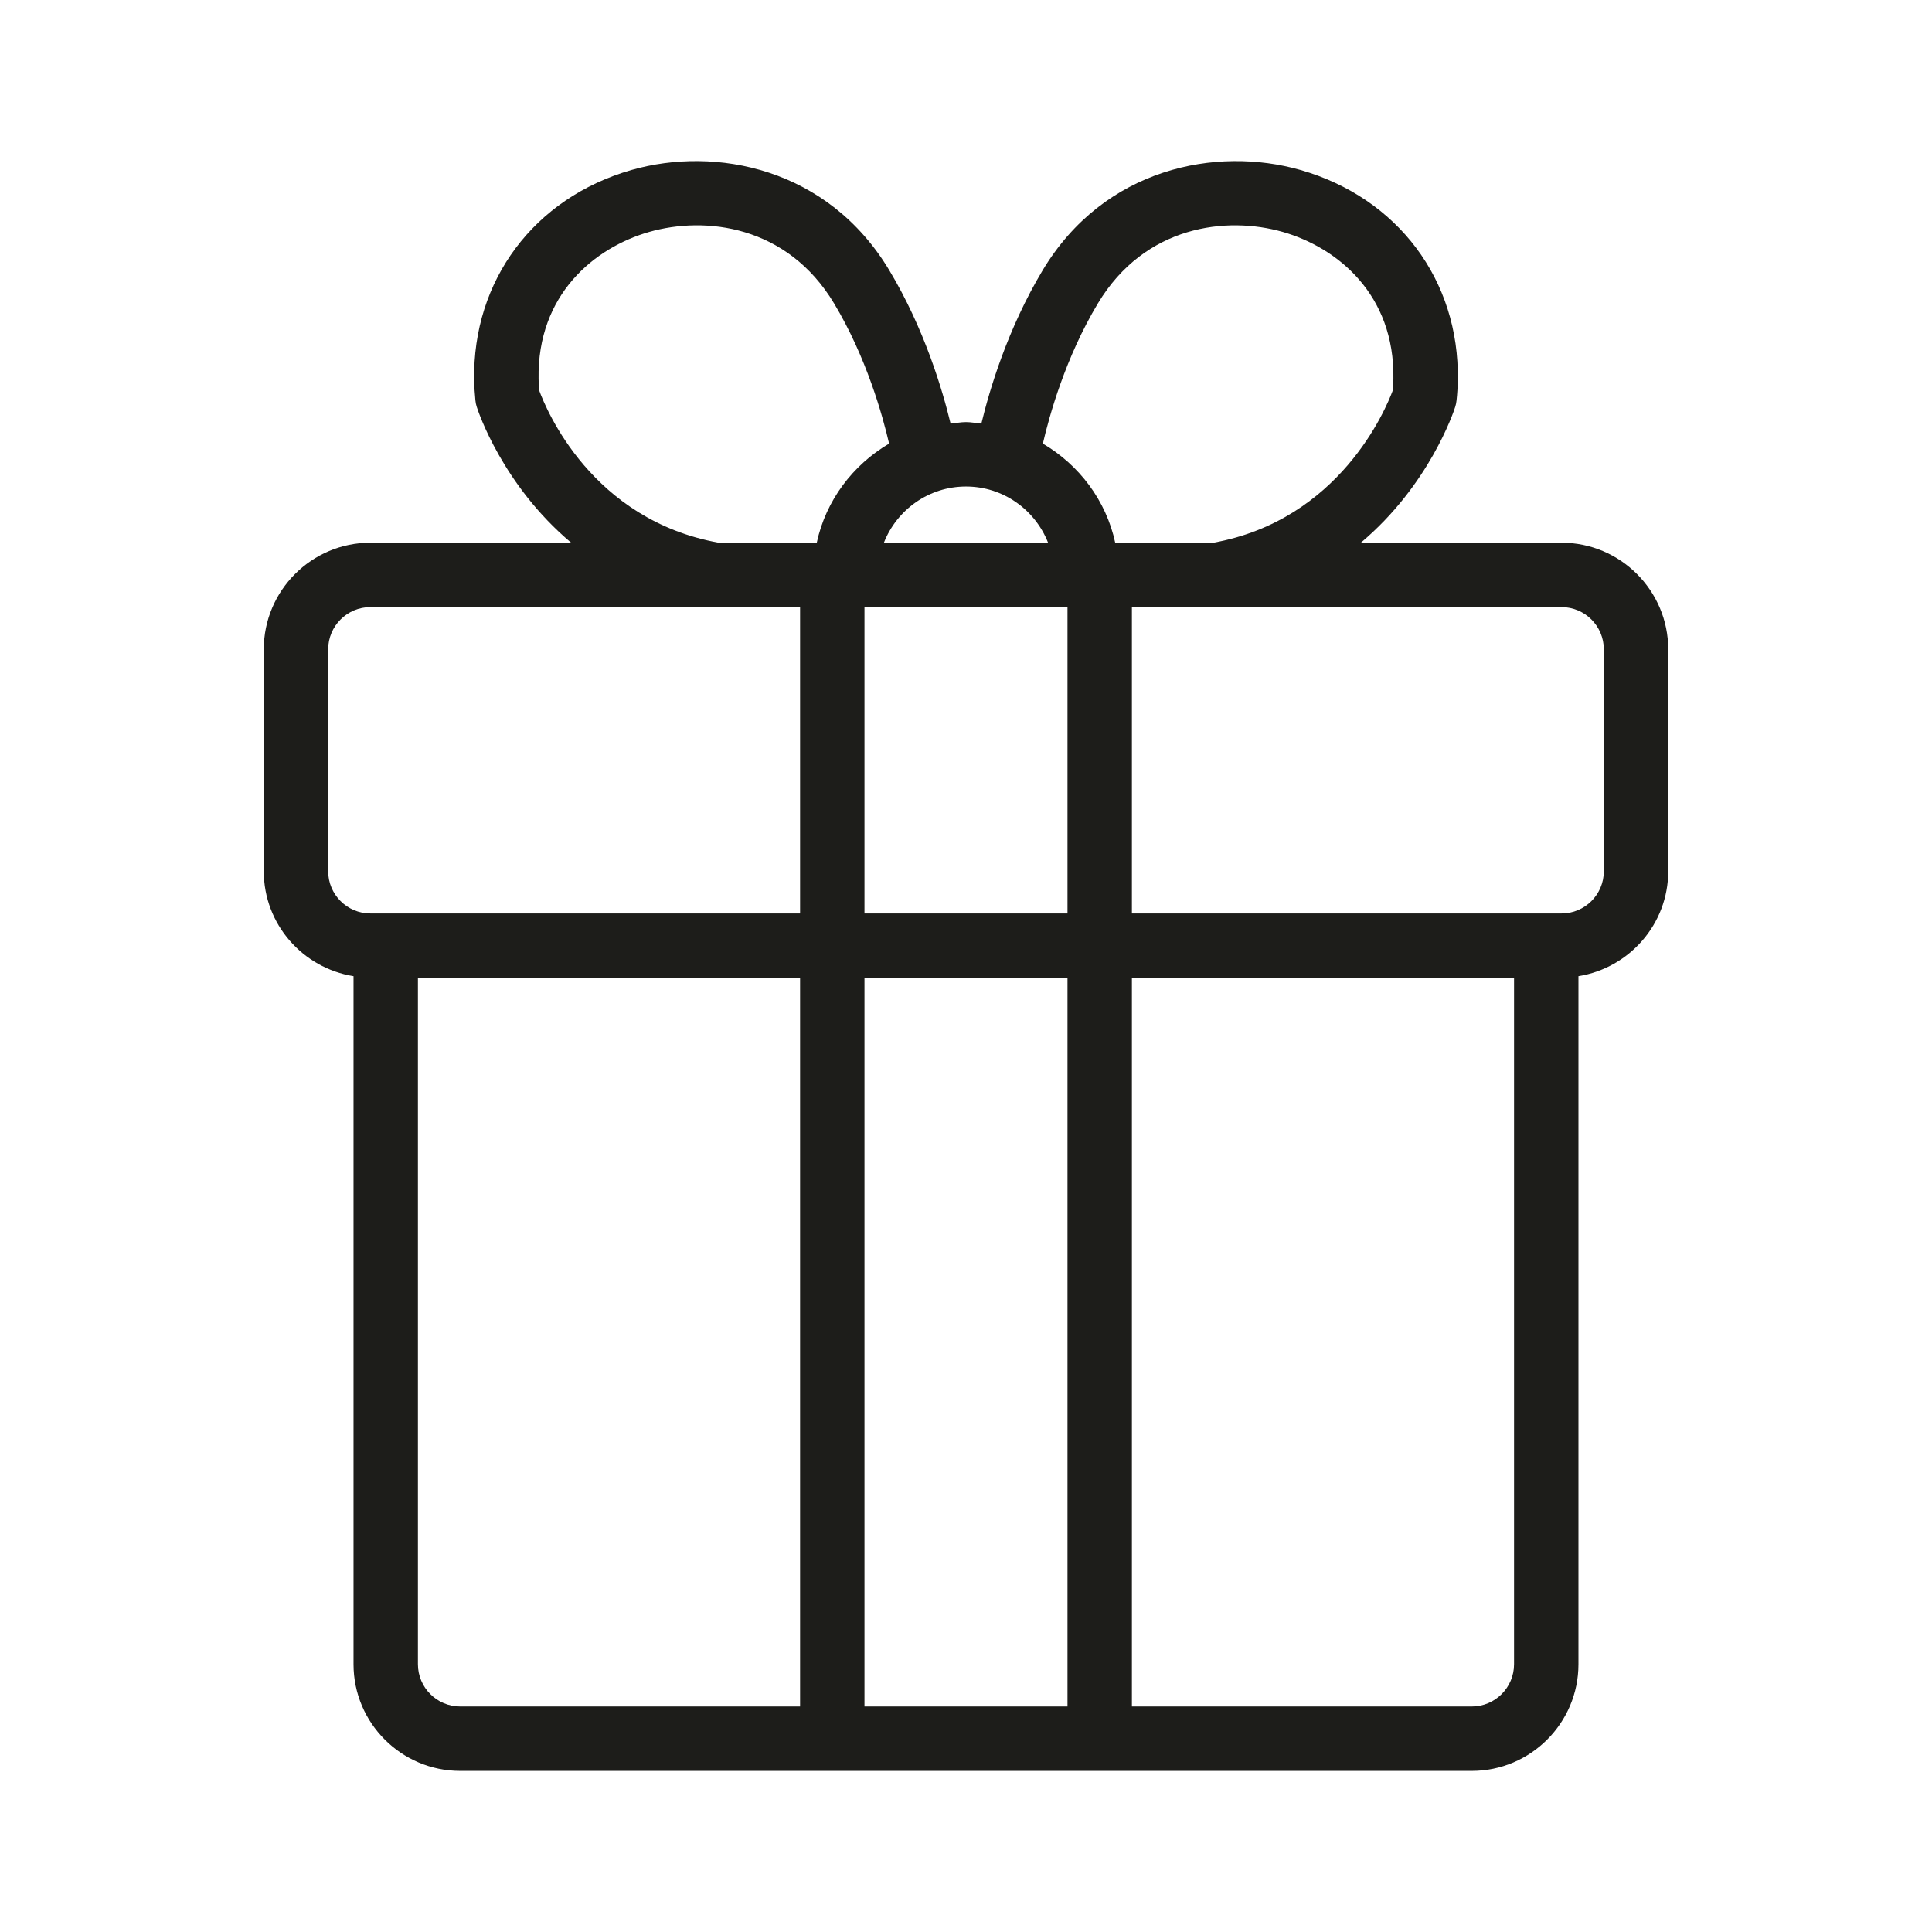
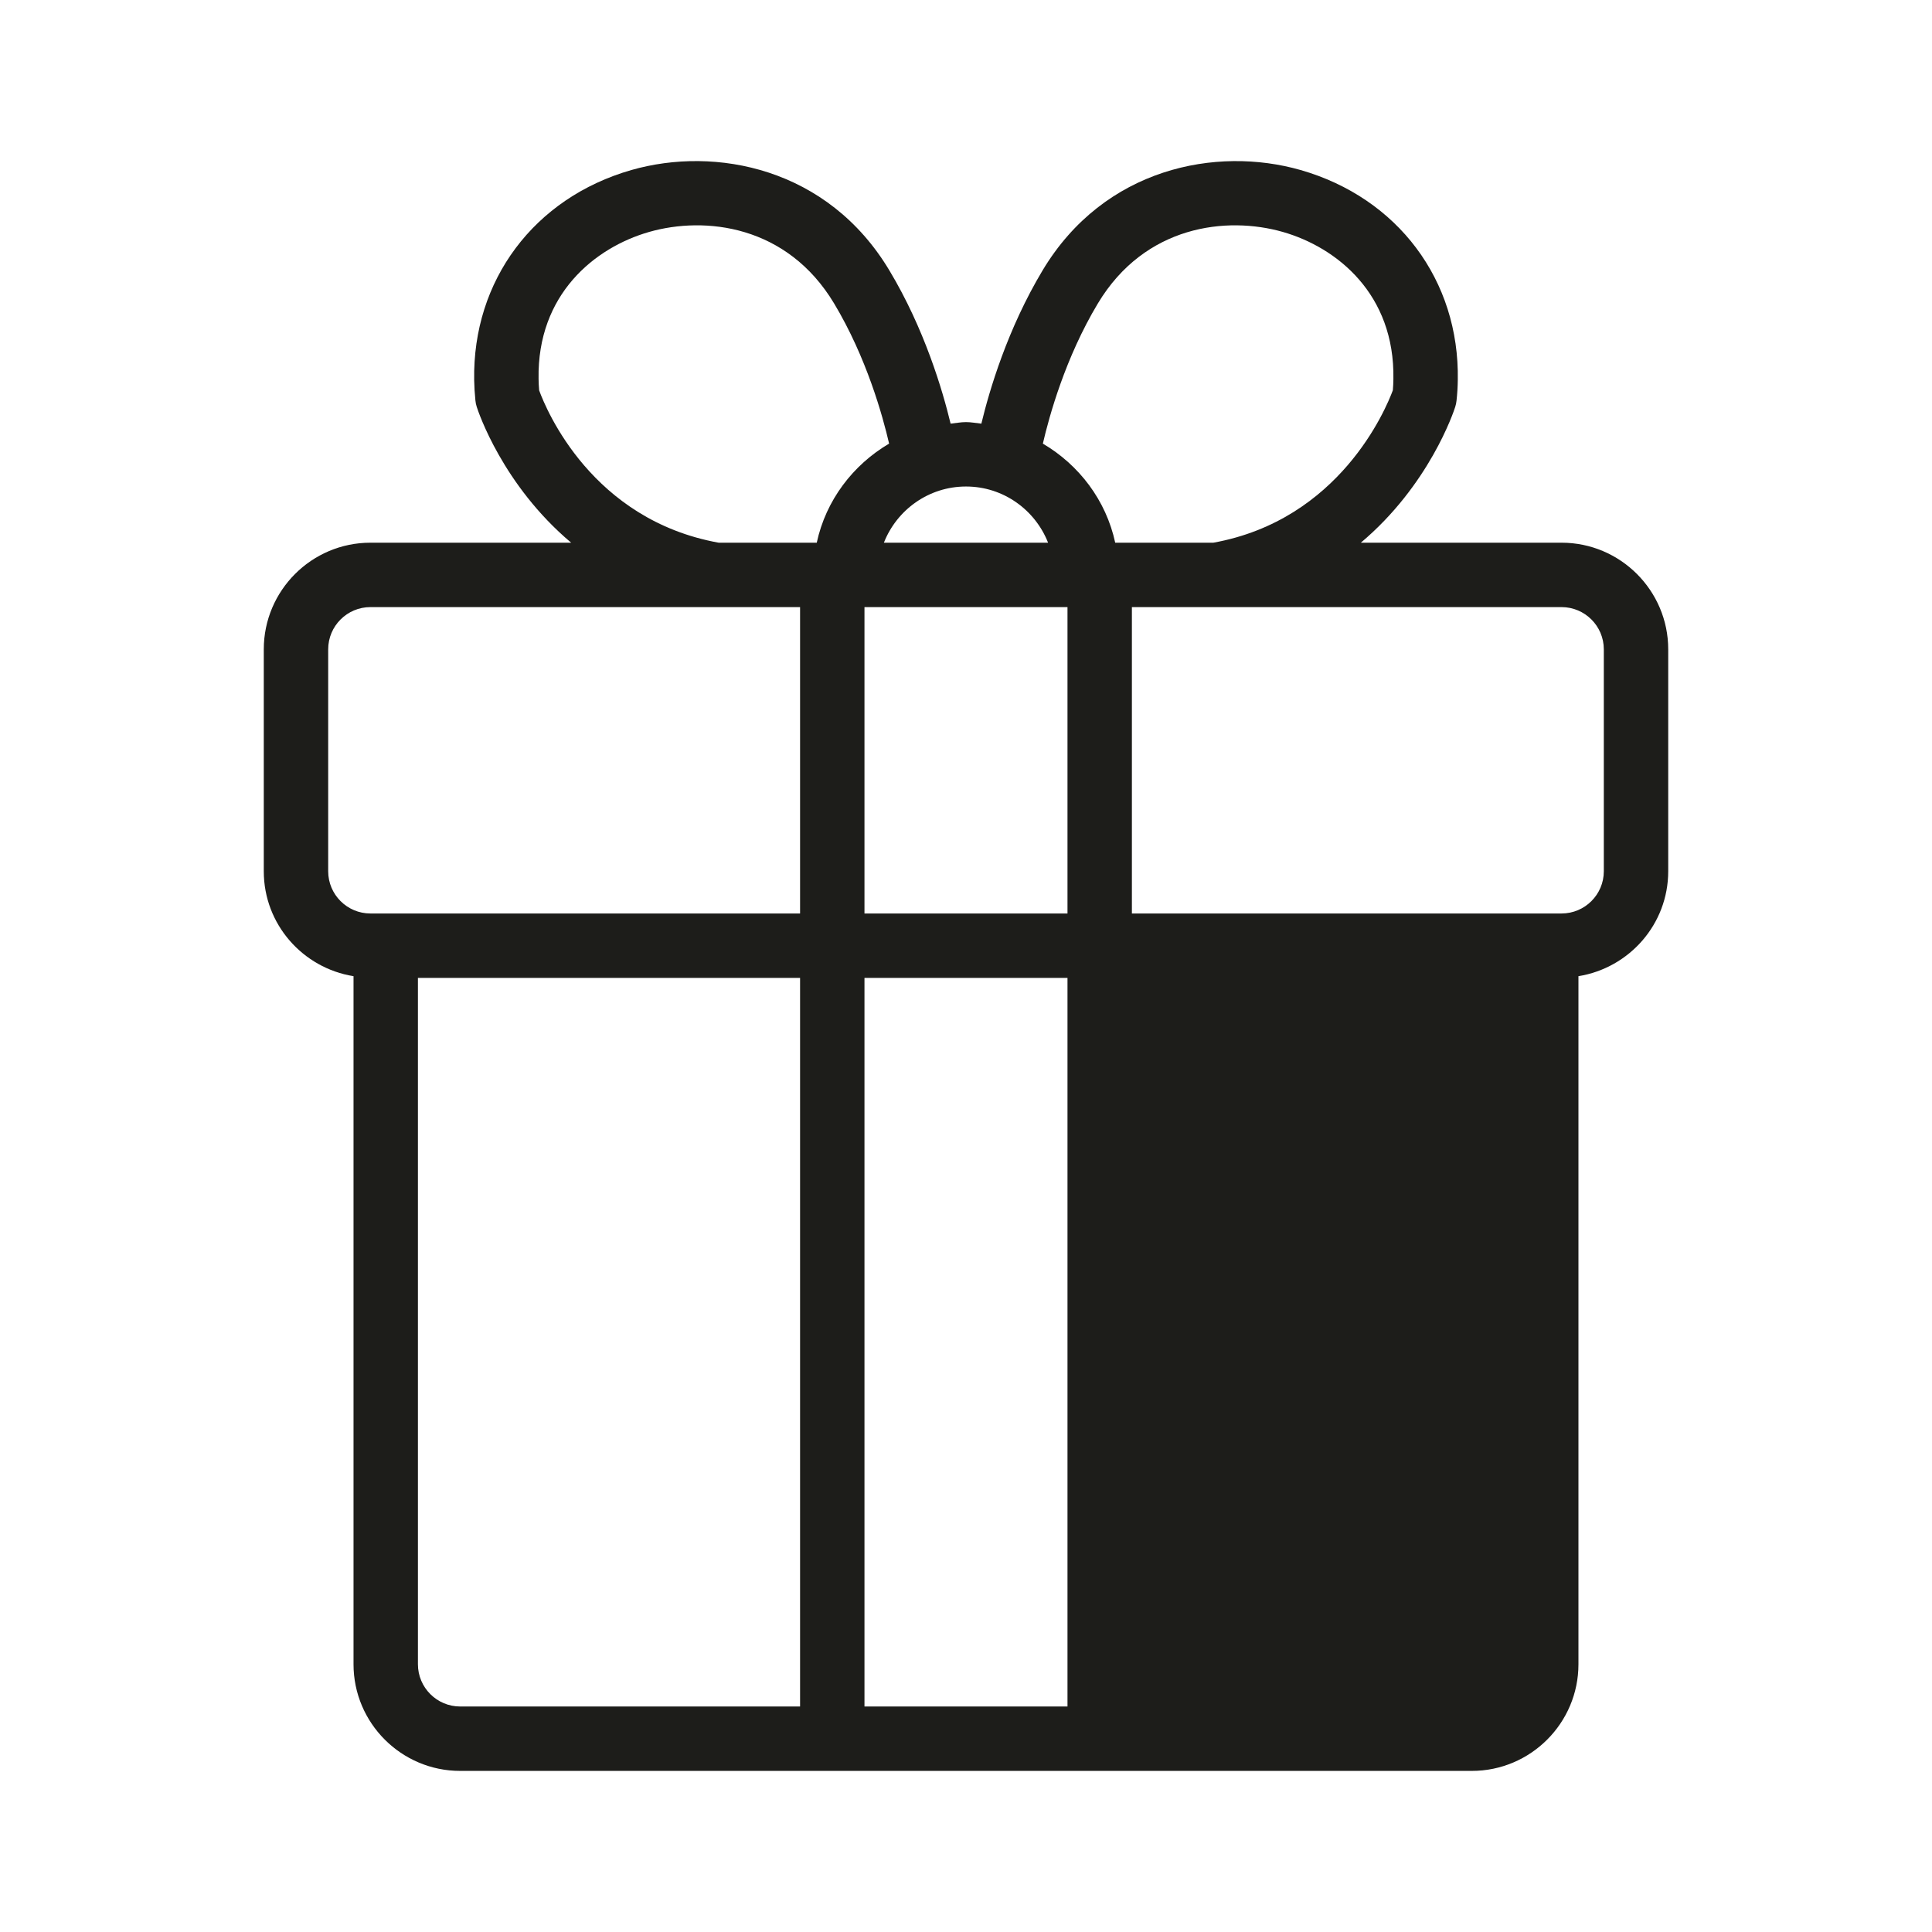
<svg xmlns="http://www.w3.org/2000/svg" fill="none" viewBox="0 0 60 60" height="60" width="60">
-   <path fill="#1D1D1A" d="M10.979 30.316V51.685C10.979 53.511 12.465 54.997 14.291 54.997H25.847H34.152H45.708C47.534 54.997 49.02 53.511 49.02 51.685V30.316C50.596 30.062 51.808 28.704 51.808 27.058V20.166C51.808 18.34 50.321 16.854 48.495 16.854H42.262C44.39 15.064 45.148 12.78 45.193 12.637C45.214 12.572 45.227 12.507 45.234 12.44C45.258 12.224 45.27 12.011 45.273 11.802C45.327 8.706 43.41 6.146 40.39 5.28C37.779 4.533 34.292 5.208 32.38 8.395C31.291 10.21 30.727 12.117 30.477 13.157C30.318 13.141 30.163 13.109 30 13.109C29.836 13.109 29.681 13.141 29.522 13.157C29.272 12.117 28.708 10.21 27.619 8.396C25.708 5.207 22.221 4.533 19.609 5.28C16.589 6.146 14.672 8.706 14.726 11.806C14.73 12.012 14.742 12.222 14.764 12.434C14.771 12.503 14.784 12.571 14.806 12.637C14.851 12.78 15.61 15.064 17.738 16.854H11.504C9.678 16.854 8.192 18.34 8.192 20.166V27.058C8.192 28.704 9.403 30.063 10.979 30.316ZM12.979 51.685V30.369H24.847V52.997H14.291C13.567 52.997 12.979 52.408 12.979 51.685ZM26.847 52.997V30.369H33.152V52.997H26.847ZM26.847 18.854H33.152V28.369H26.847V18.854ZM47.02 51.685C47.02 52.408 46.432 52.997 45.708 52.997H35.152V30.369H47.02V51.685ZM49.808 20.166V27.058C49.808 27.781 49.219 28.369 48.495 28.369H48.02H35.152V18.854H48.495C49.219 18.854 49.808 19.442 49.808 20.166ZM34.095 9.424C35.557 6.99 38.101 6.706 39.839 7.203C41.529 7.687 43.319 9.141 43.273 11.769C43.272 11.884 43.266 12.002 43.256 12.121C43.036 12.714 41.602 16.146 37.681 16.854H34.634C34.35 15.539 33.513 14.44 32.387 13.777C32.584 12.924 33.086 11.105 34.095 9.424ZM32.549 16.854H27.45C27.851 15.835 28.84 15.109 30 15.109C31.159 15.109 32.148 15.835 32.549 16.854ZM16.744 12.124C16.734 12.003 16.727 11.883 16.726 11.767C16.68 9.141 18.47 7.687 20.16 7.203C21.899 6.706 24.443 6.989 25.904 9.424C26.913 11.105 27.415 12.924 27.612 13.777C26.486 14.44 25.649 15.539 25.365 16.854H22.319C18.385 16.144 16.969 12.74 16.744 12.124ZM10.192 20.166C10.192 19.442 10.78 18.854 11.504 18.854H24.847V28.369H11.979H11.504C10.78 28.369 10.192 27.781 10.192 27.058V20.166Z" />
+   <path fill="#1D1D1A" d="M10.979 30.316V51.685C10.979 53.511 12.465 54.997 14.291 54.997H25.847H34.152H45.708C47.534 54.997 49.02 53.511 49.02 51.685V30.316C50.596 30.062 51.808 28.704 51.808 27.058V20.166C51.808 18.34 50.321 16.854 48.495 16.854H42.262C44.39 15.064 45.148 12.78 45.193 12.637C45.214 12.572 45.227 12.507 45.234 12.44C45.258 12.224 45.27 12.011 45.273 11.802C45.327 8.706 43.41 6.146 40.39 5.28C37.779 4.533 34.292 5.208 32.38 8.395C31.291 10.21 30.727 12.117 30.477 13.157C30.318 13.141 30.163 13.109 30 13.109C29.836 13.109 29.681 13.141 29.522 13.157C29.272 12.117 28.708 10.21 27.619 8.396C25.708 5.207 22.221 4.533 19.609 5.28C16.589 6.146 14.672 8.706 14.726 11.806C14.73 12.012 14.742 12.222 14.764 12.434C14.771 12.503 14.784 12.571 14.806 12.637C14.851 12.78 15.61 15.064 17.738 16.854H11.504C9.678 16.854 8.192 18.34 8.192 20.166V27.058C8.192 28.704 9.403 30.063 10.979 30.316ZM12.979 51.685V30.369H24.847V52.997H14.291C13.567 52.997 12.979 52.408 12.979 51.685ZM26.847 52.997V30.369H33.152V52.997H26.847ZM26.847 18.854H33.152V28.369H26.847V18.854ZM47.02 51.685C47.02 52.408 46.432 52.997 45.708 52.997H35.152H47.02V51.685ZM49.808 20.166V27.058C49.808 27.781 49.219 28.369 48.495 28.369H48.02H35.152V18.854H48.495C49.219 18.854 49.808 19.442 49.808 20.166ZM34.095 9.424C35.557 6.99 38.101 6.706 39.839 7.203C41.529 7.687 43.319 9.141 43.273 11.769C43.272 11.884 43.266 12.002 43.256 12.121C43.036 12.714 41.602 16.146 37.681 16.854H34.634C34.35 15.539 33.513 14.44 32.387 13.777C32.584 12.924 33.086 11.105 34.095 9.424ZM32.549 16.854H27.45C27.851 15.835 28.84 15.109 30 15.109C31.159 15.109 32.148 15.835 32.549 16.854ZM16.744 12.124C16.734 12.003 16.727 11.883 16.726 11.767C16.68 9.141 18.47 7.687 20.16 7.203C21.899 6.706 24.443 6.989 25.904 9.424C26.913 11.105 27.415 12.924 27.612 13.777C26.486 14.44 25.649 15.539 25.365 16.854H22.319C18.385 16.144 16.969 12.74 16.744 12.124ZM10.192 20.166C10.192 19.442 10.78 18.854 11.504 18.854H24.847V28.369H11.979H11.504C10.78 28.369 10.192 27.781 10.192 27.058V20.166Z" />
</svg>